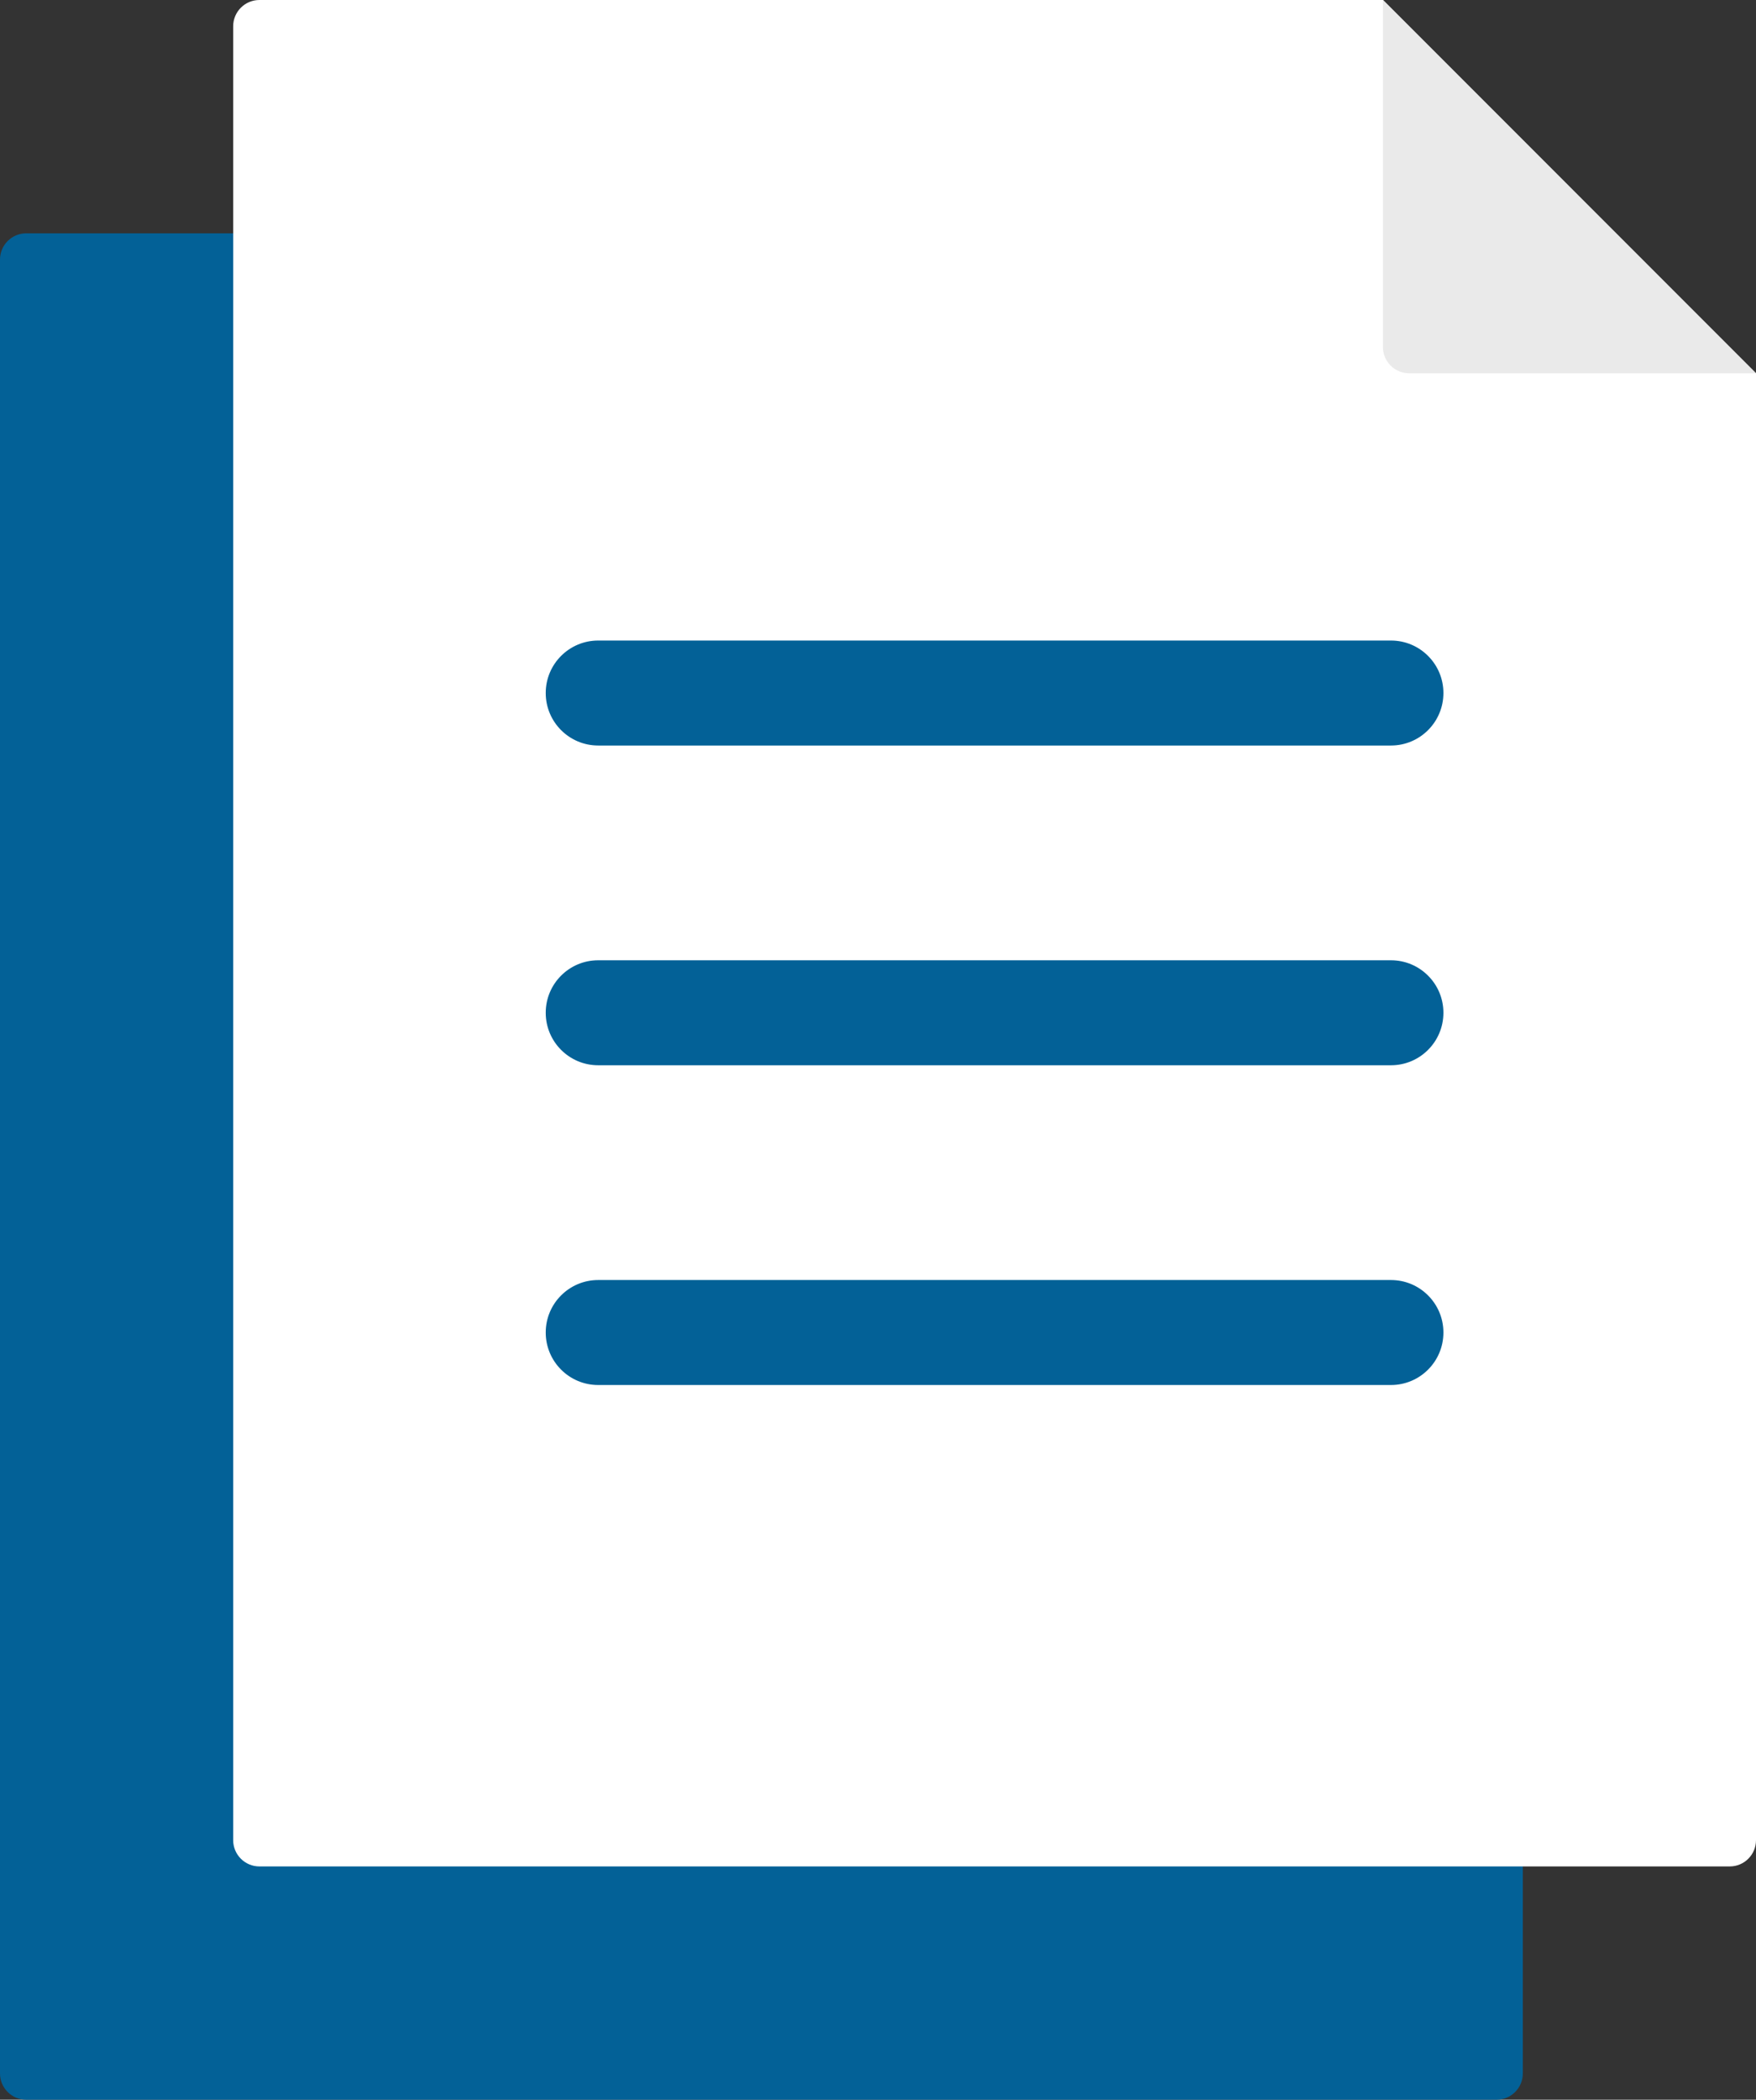
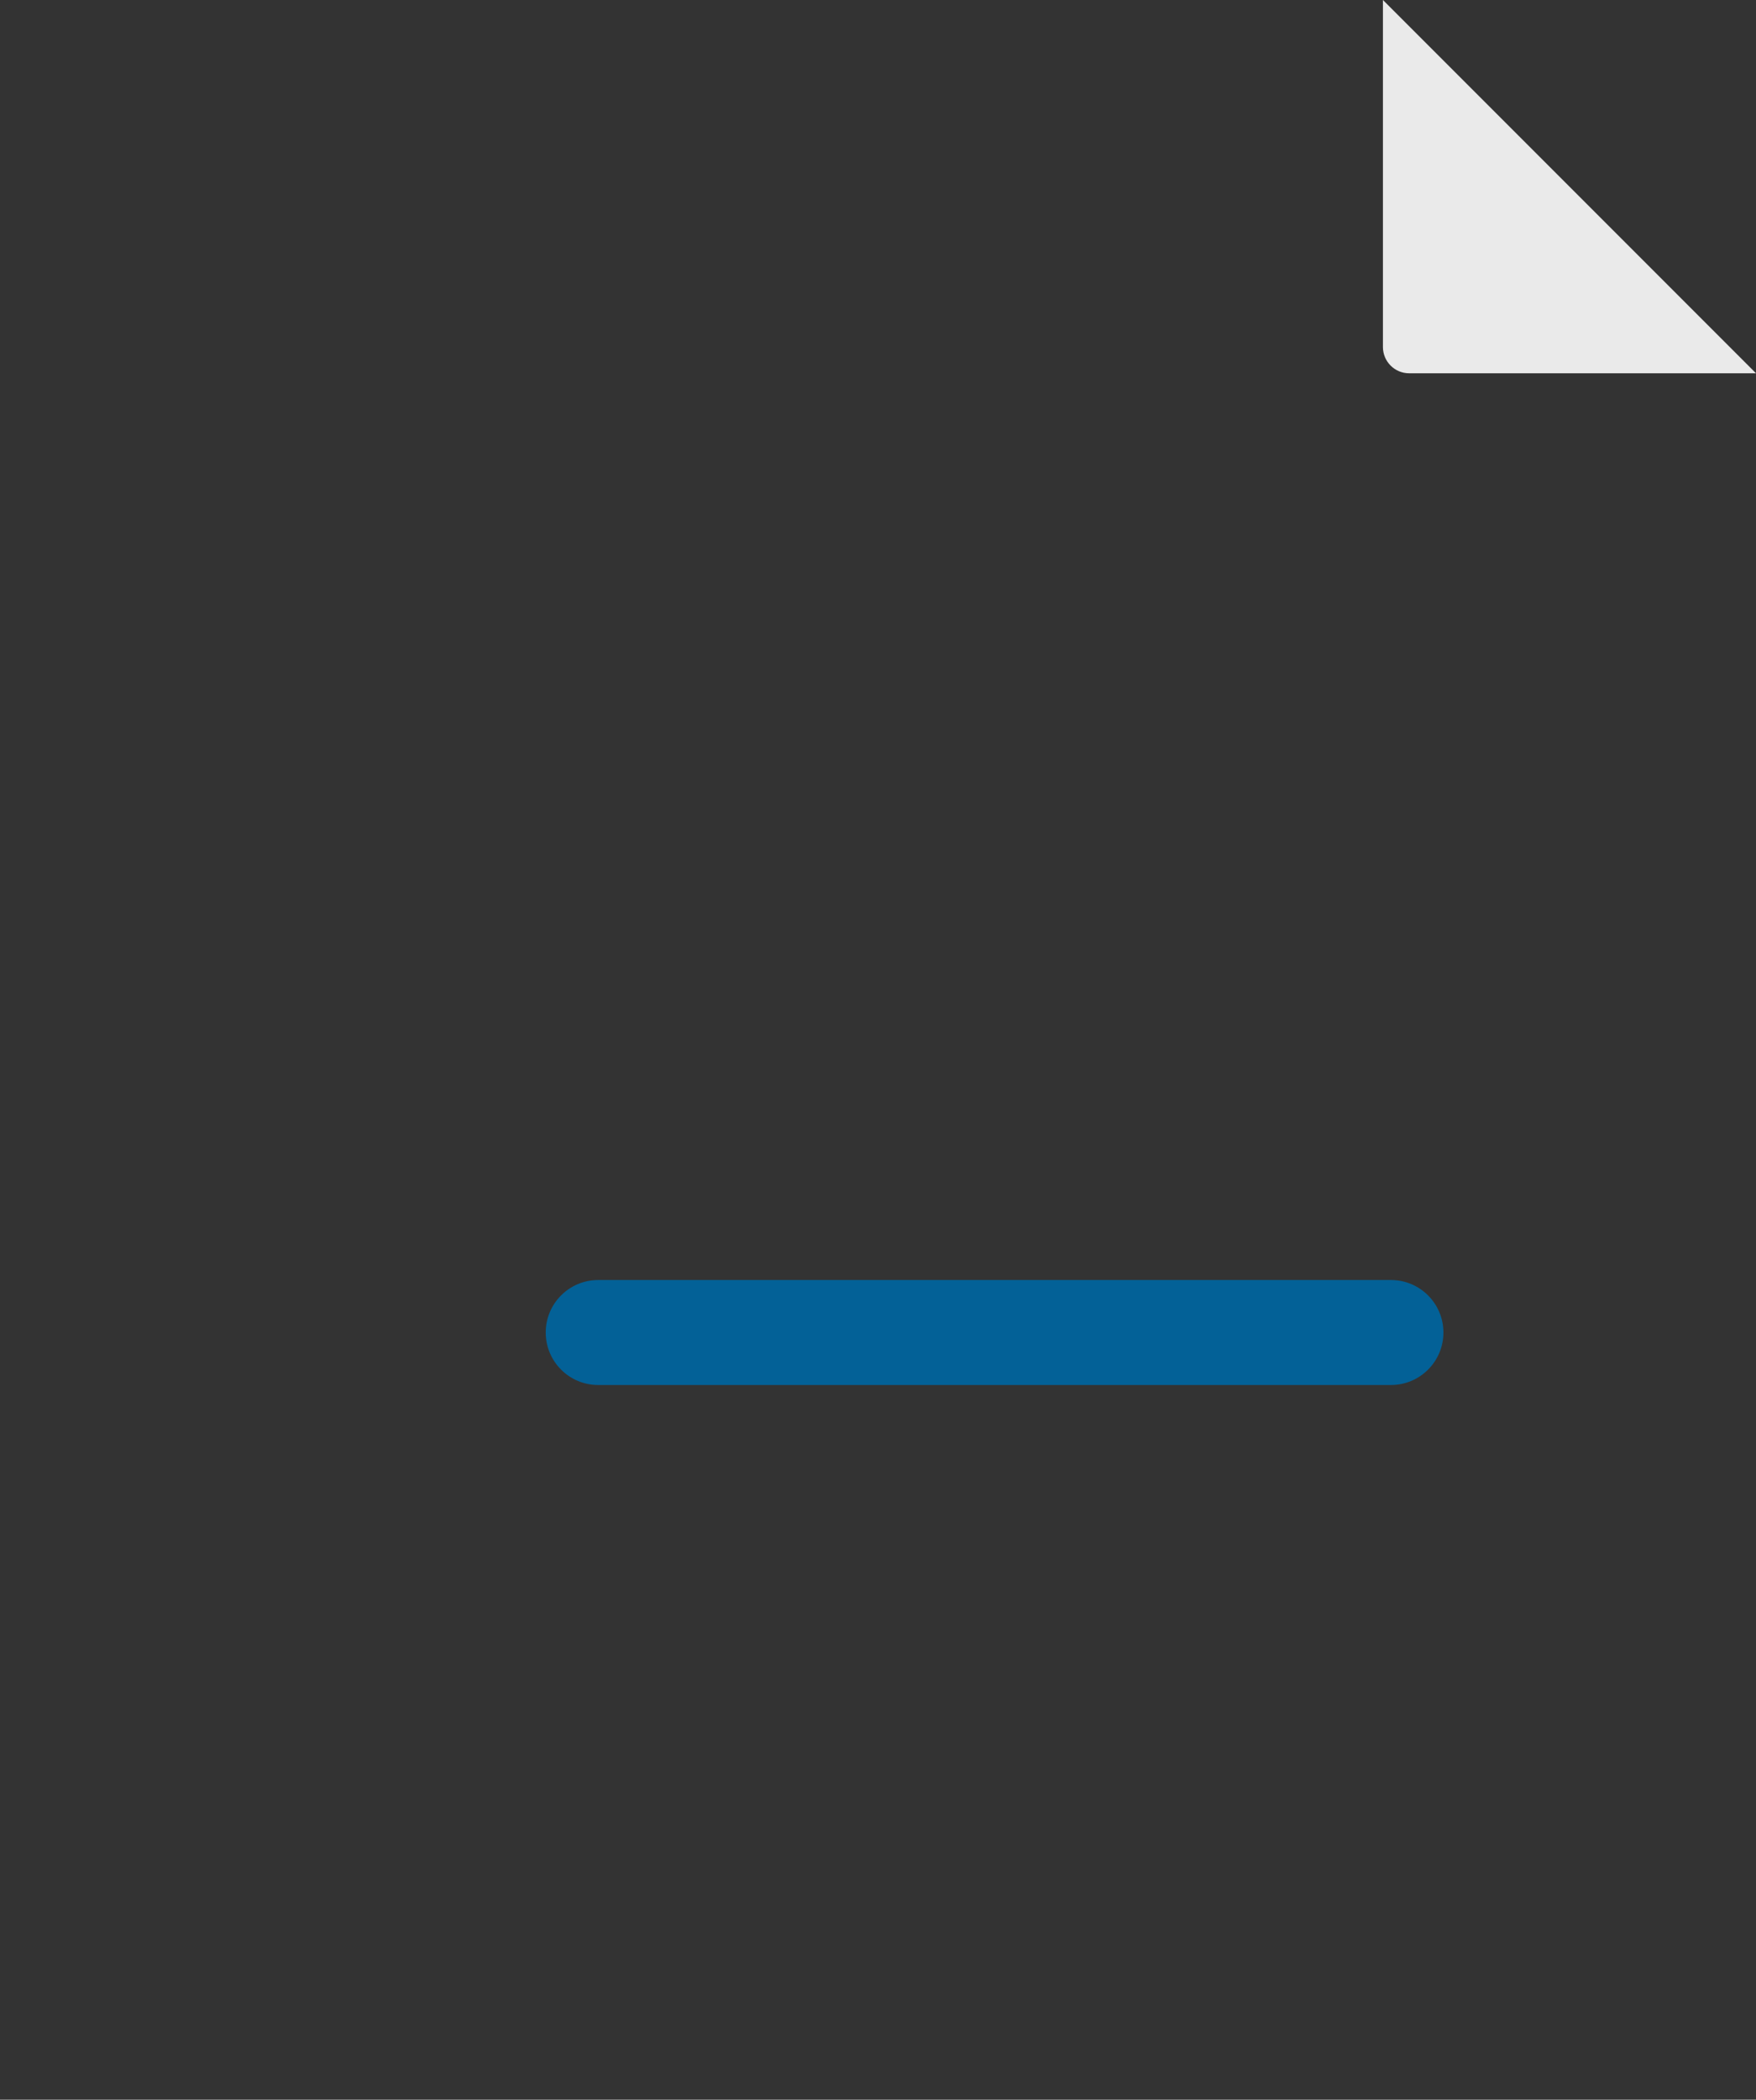
<svg xmlns="http://www.w3.org/2000/svg" id="_レイヤー_1" data-name="レイヤー_1" version="1.1" viewBox="0 0 56.902 68">
  <rect x="0" y="0" width="56.902" height="68" fill="#333333" stroke="none" />
  <defs>
    <style>
      .st0 {
        fill: #eaeaea;
      }

      .st1 {
        fill: #fff;
      }

      .st2 {
        fill: #036197;
      }
    </style>
  </defs>
-   <path class="st2" d="M.85,7.556h48.496v59.594c0,.469-.381.85-.85.85H.85c-.469,0-.85-.381-.85-.85V8.406c0-.469.381-.85.85-.85Z" />
-   <path class="st1" d="M56.902,12.089v47.506c0,.469-.381.85-.85.85H8.406c-.469,0-.85-.381-.85-.85V.85c0-.469.381-.85.85-.85h36.409s12.088,12.089,12.088,12.089Z" />
  <path class="st0" d="M56.902,12.089h-11.239c-.469,0-.85-.381-.85-.85V0l12.089,12.089Z" />
-   <path class="st2" d="M45.073,24.144h-25.689c-.939,0-1.7-.761-1.7-1.7s.761-1.7,1.7-1.7h25.689c.939,0,1.7.761,1.7,1.7s-.761,1.7-1.7,1.7Z" />
-   <path class="st2" d="M45.073,34.499h-25.689c-.939,0-1.7-.761-1.7-1.7s.761-1.7,1.7-1.7h25.689c.939,0,1.7.761,1.7,1.7s-.761,1.7-1.7,1.7Z" />
  <path class="st2" d="M45.073,44.854h-25.689c-.939,0-1.7-.761-1.7-1.7s.761-1.7,1.7-1.7h25.689c.939,0,1.7.761,1.7,1.7s-.761,1.7-1.7,1.7Z" />
</svg>